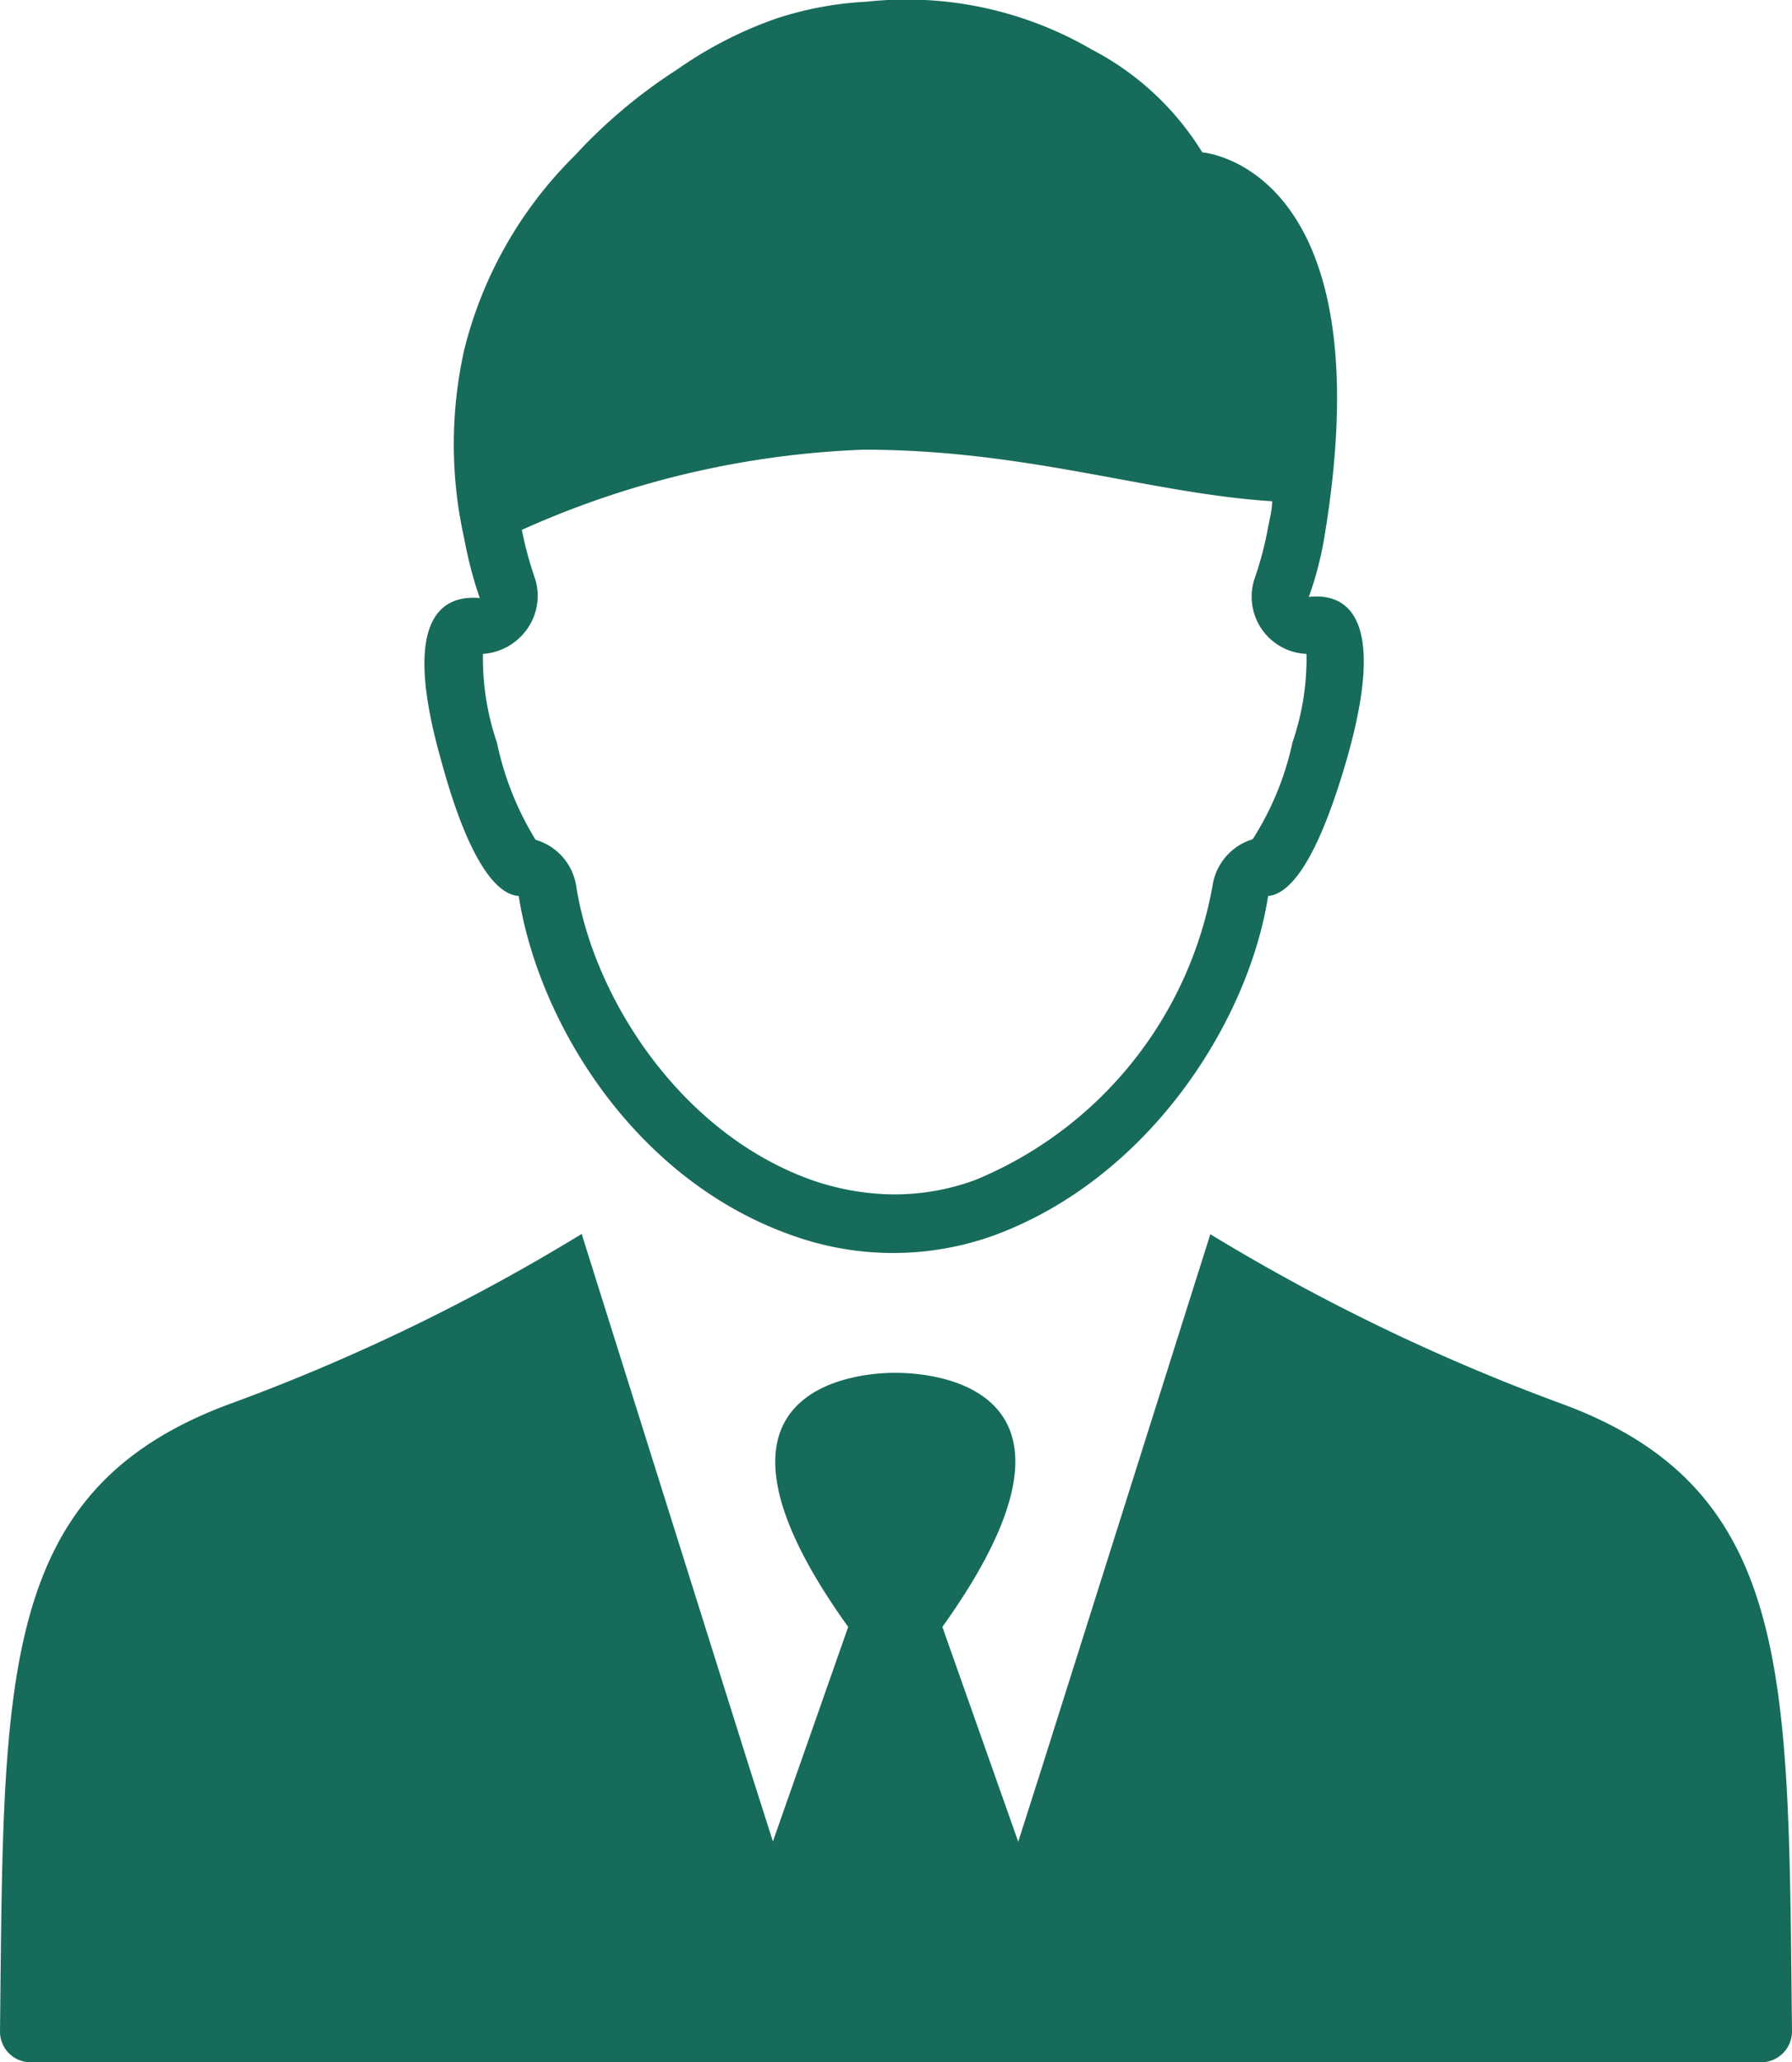
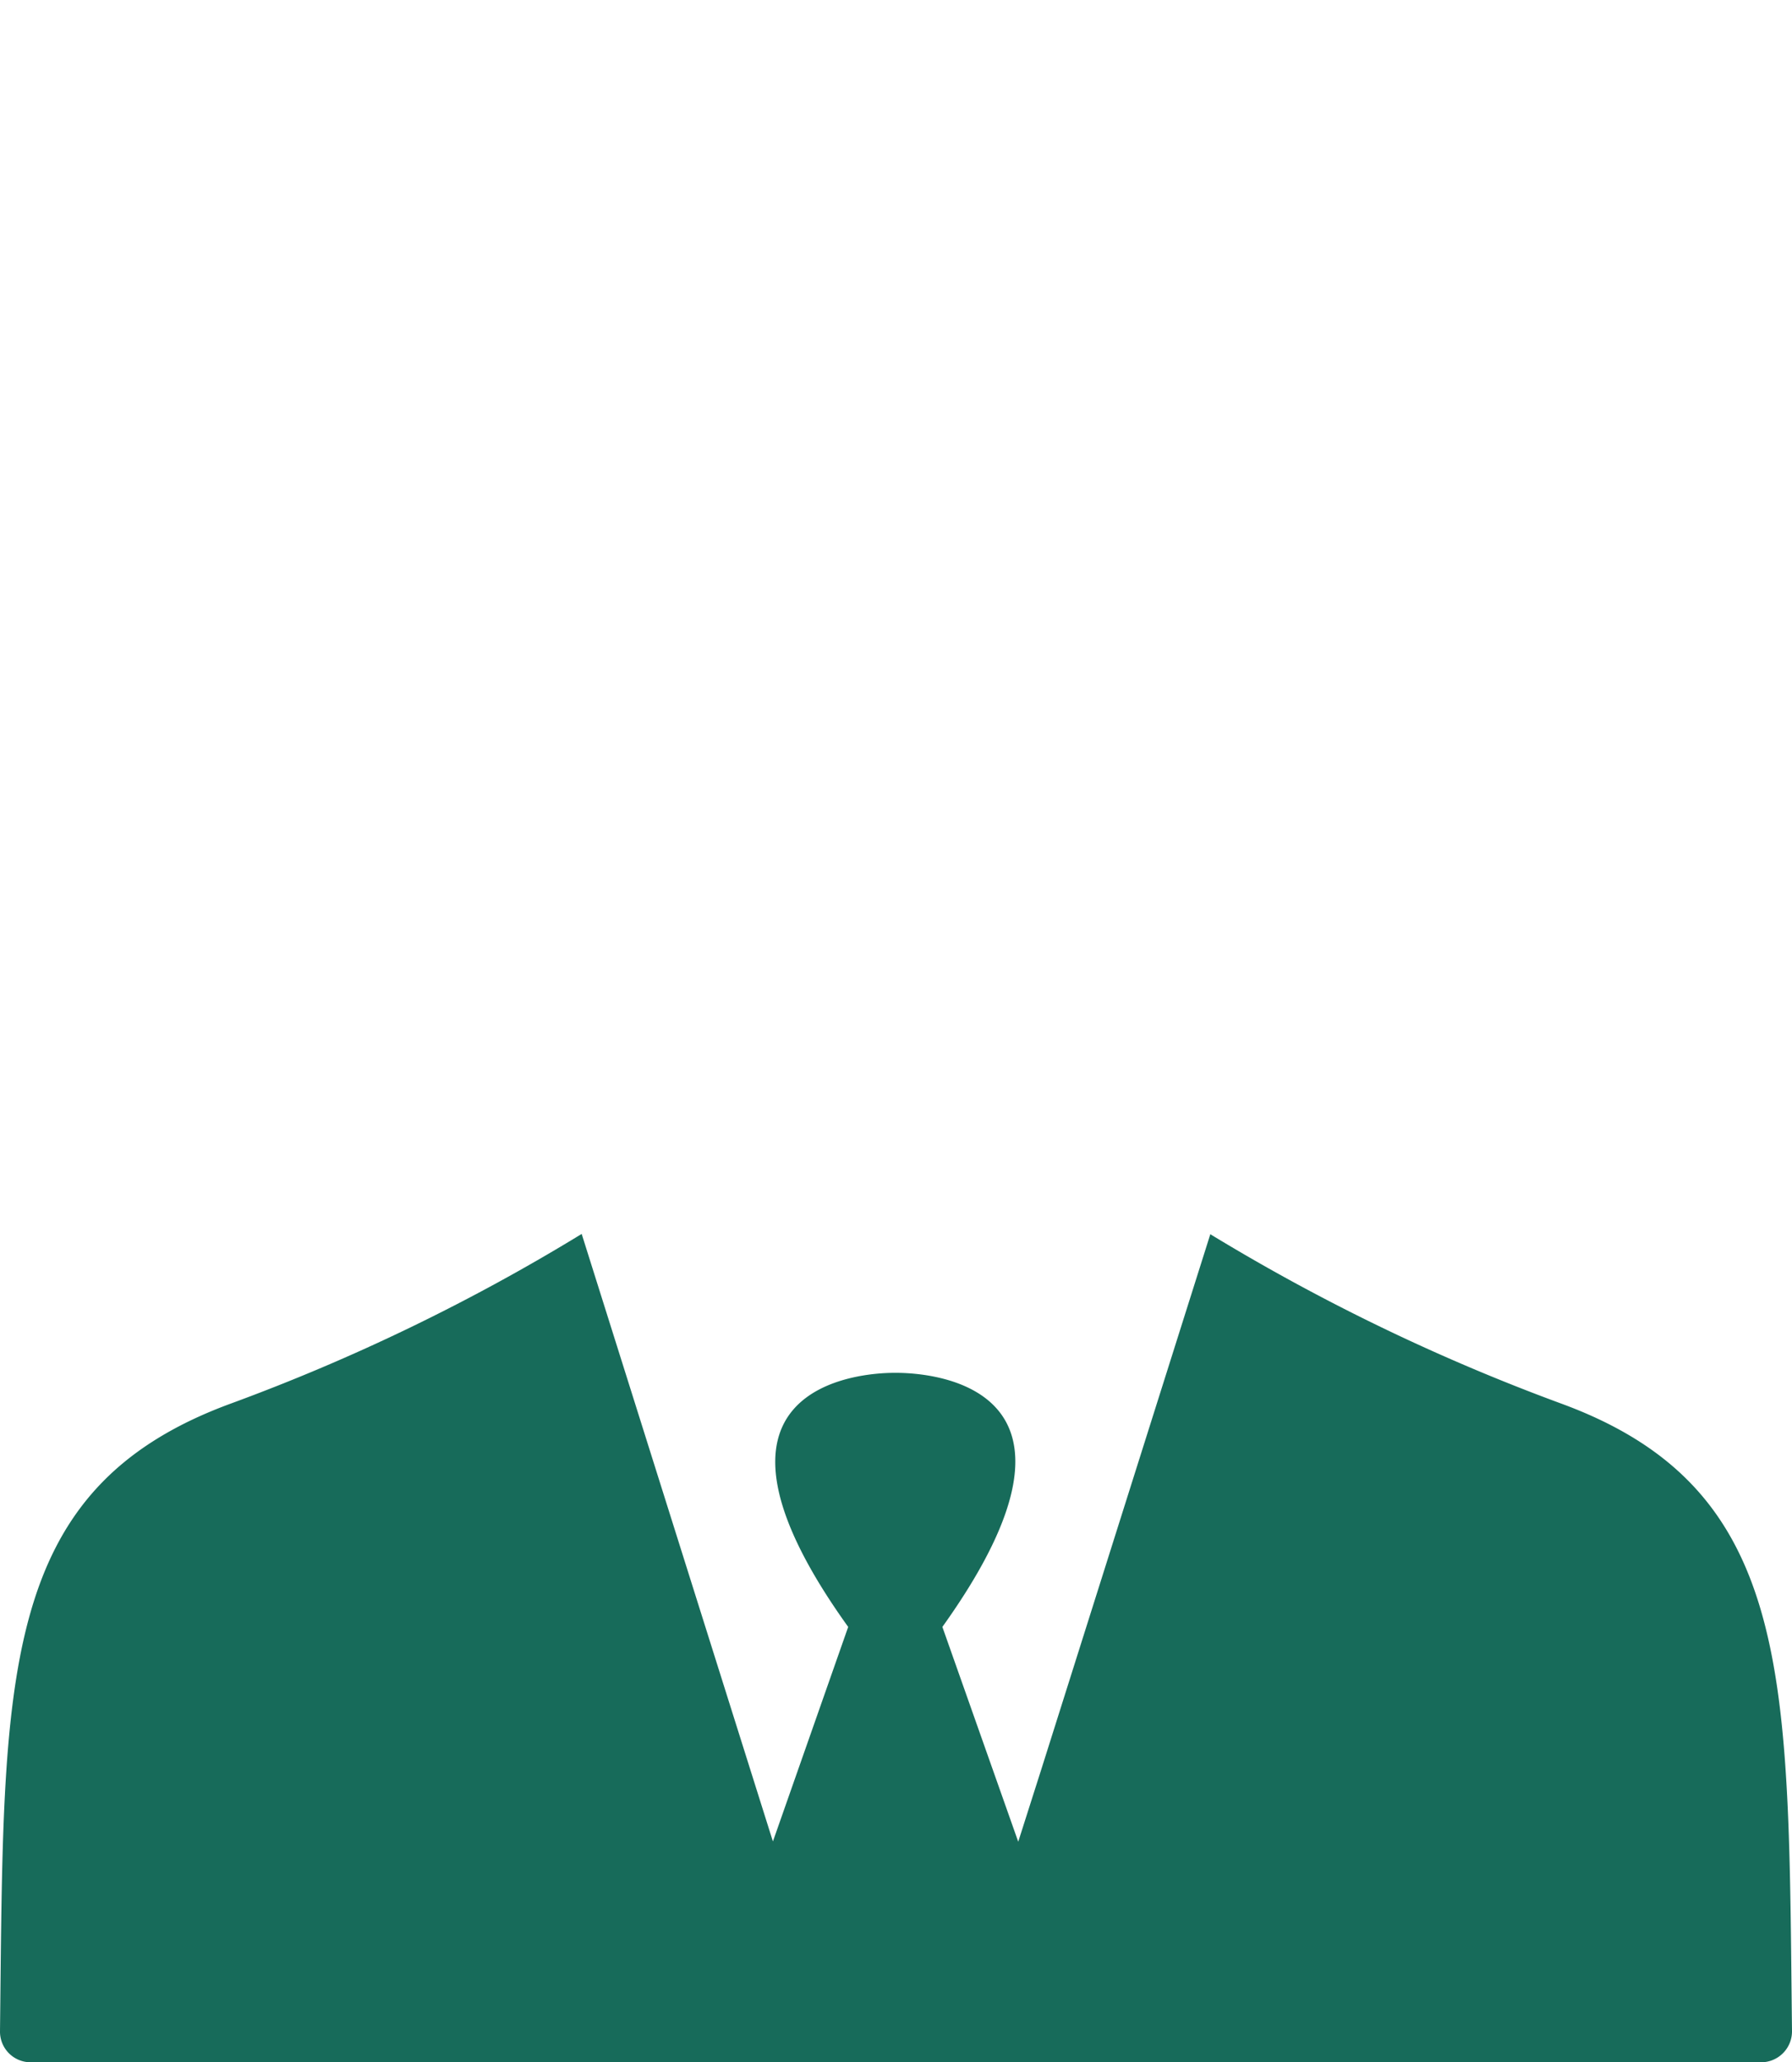
<svg xmlns="http://www.w3.org/2000/svg" viewBox="0 0 62.6 72">
  <defs>
    <style>.cls-1{fill:#176b5a;}</style>
  </defs>
  <title>Ресурс 6</title>
  <g id="Слой_2" data-name="Слой 2">
    <g id="Слой_1-2" data-name="Слой 1">
-       <path class="cls-1" d="M54.53,49a70.16,70.16,0,0,1-12.25-5.91l-5.9,18.67-.81,2.54-2.65-7.5c6.07-8.48-.46-8.87-1.6-8.87h-.09c-1.14,0-7.67.42-1.6,8.87L27,64.29l-.81-2.54L20.32,43.08A69.23,69.23,0,0,1,8.07,49C-.12,52,.14,58.62,0,70.91A1.07,1.07,0,0,0,1.07,72H61.53a1.08,1.08,0,0,0,1.07-1.09C62.46,58.62,62.72,52,54.53,49Z" />
-       <path class="cls-1" d="M45.72,20.84a11.85,11.85,0,0,0,.54-2.06C48.43,5.78,42,5.32,42,5.32a9.87,9.87,0,0,0-3.86-3.59A12.86,12.86,0,0,0,30.27.06a12,12,0,0,0-3.16.59,14.13,14.13,0,0,0-3.46,1.78,18.25,18.25,0,0,0-3.57,3,14.4,14.4,0,0,0-3.86,6.77,15.09,15.09,0,0,0,0,6.62,14.23,14.23,0,0,0,.54,2.06c-1.27-.11-2.78.61-1.36,5.63,1,3.7,2,4.73,2.72,4.77.68,4.36,4,9.91,9.58,11.86a10.42,10.42,0,0,0,7,0c5.46-2,8.92-7.5,9.6-11.86.72-.06,1.68-1.09,2.74-4.75C48.5,21.45,47,20.7,45.72,20.84Zm-.57,5.08a10.26,10.26,0,0,1-1.39,3.38,2,2,0,0,0-1.4,1.61,13.74,13.74,0,0,1-8.3,10.29,8.19,8.19,0,0,1-2.83.5,8.92,8.92,0,0,1-2.84-.49c-4.63-1.63-7.66-6.4-8.26-10.27a2,2,0,0,0-1.42-1.62,10.63,10.63,0,0,1-1.35-3.39,9.17,9.17,0,0,1-.49-3.1,2.06,2.06,0,0,0,1.47-.77,2,2,0,0,0,.34-1.89,12.53,12.53,0,0,1-.45-1.67,31.91,31.91,0,0,1,11.94-2.8c5.72,0,10,1.53,14.27,1.8,0,.31-.09.62-.15.95a11.72,11.72,0,0,1-.46,1.74,2,2,0,0,0,1.81,2.64A9,9,0,0,1,45.15,25.92Z" />
+       <path class="cls-1" d="M54.53,49a70.16,70.16,0,0,1-12.25-5.91l-5.9,18.67-.81,2.54-2.65-7.5c6.07-8.48-.46-8.87-1.6-8.87h-.09c-1.14,0-7.67.42-1.6,8.87L27,64.29L20.32,43.08A69.23,69.23,0,0,1,8.07,49C-.12,52,.14,58.62,0,70.91A1.07,1.07,0,0,0,1.07,72H61.53a1.08,1.08,0,0,0,1.07-1.09C62.46,58.62,62.72,52,54.53,49Z" />
    </g>
  </g>
</svg>